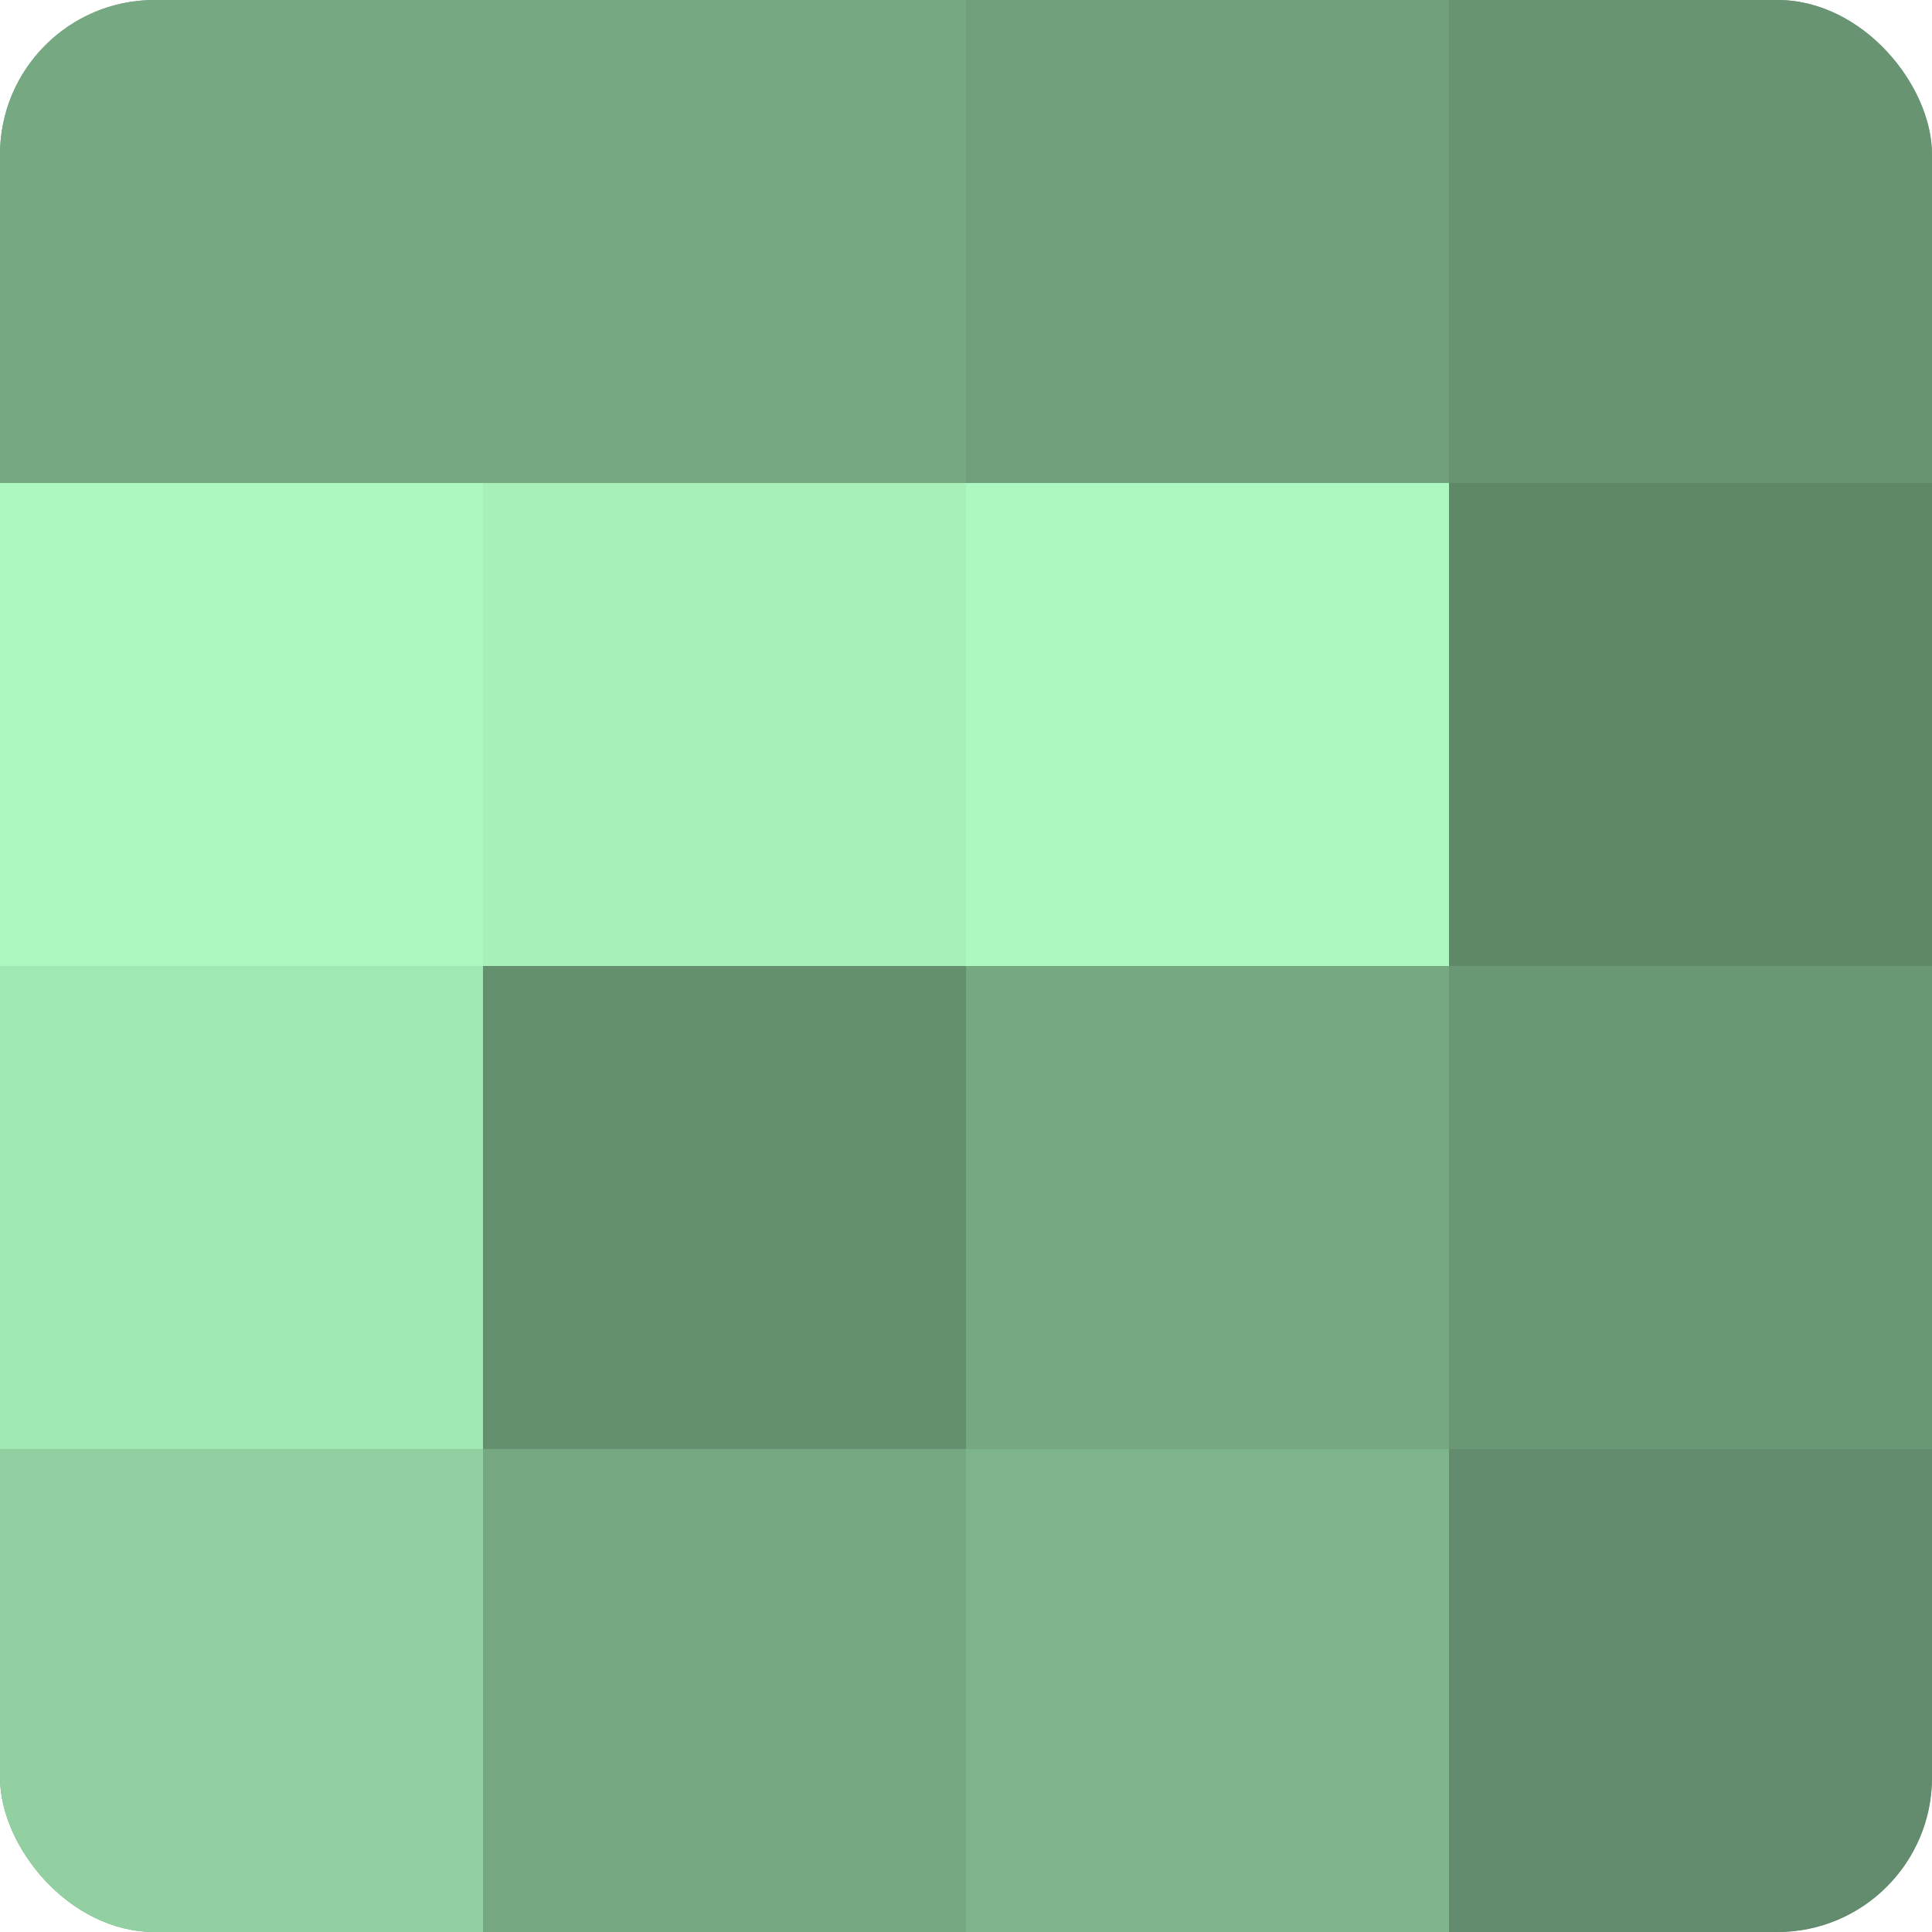
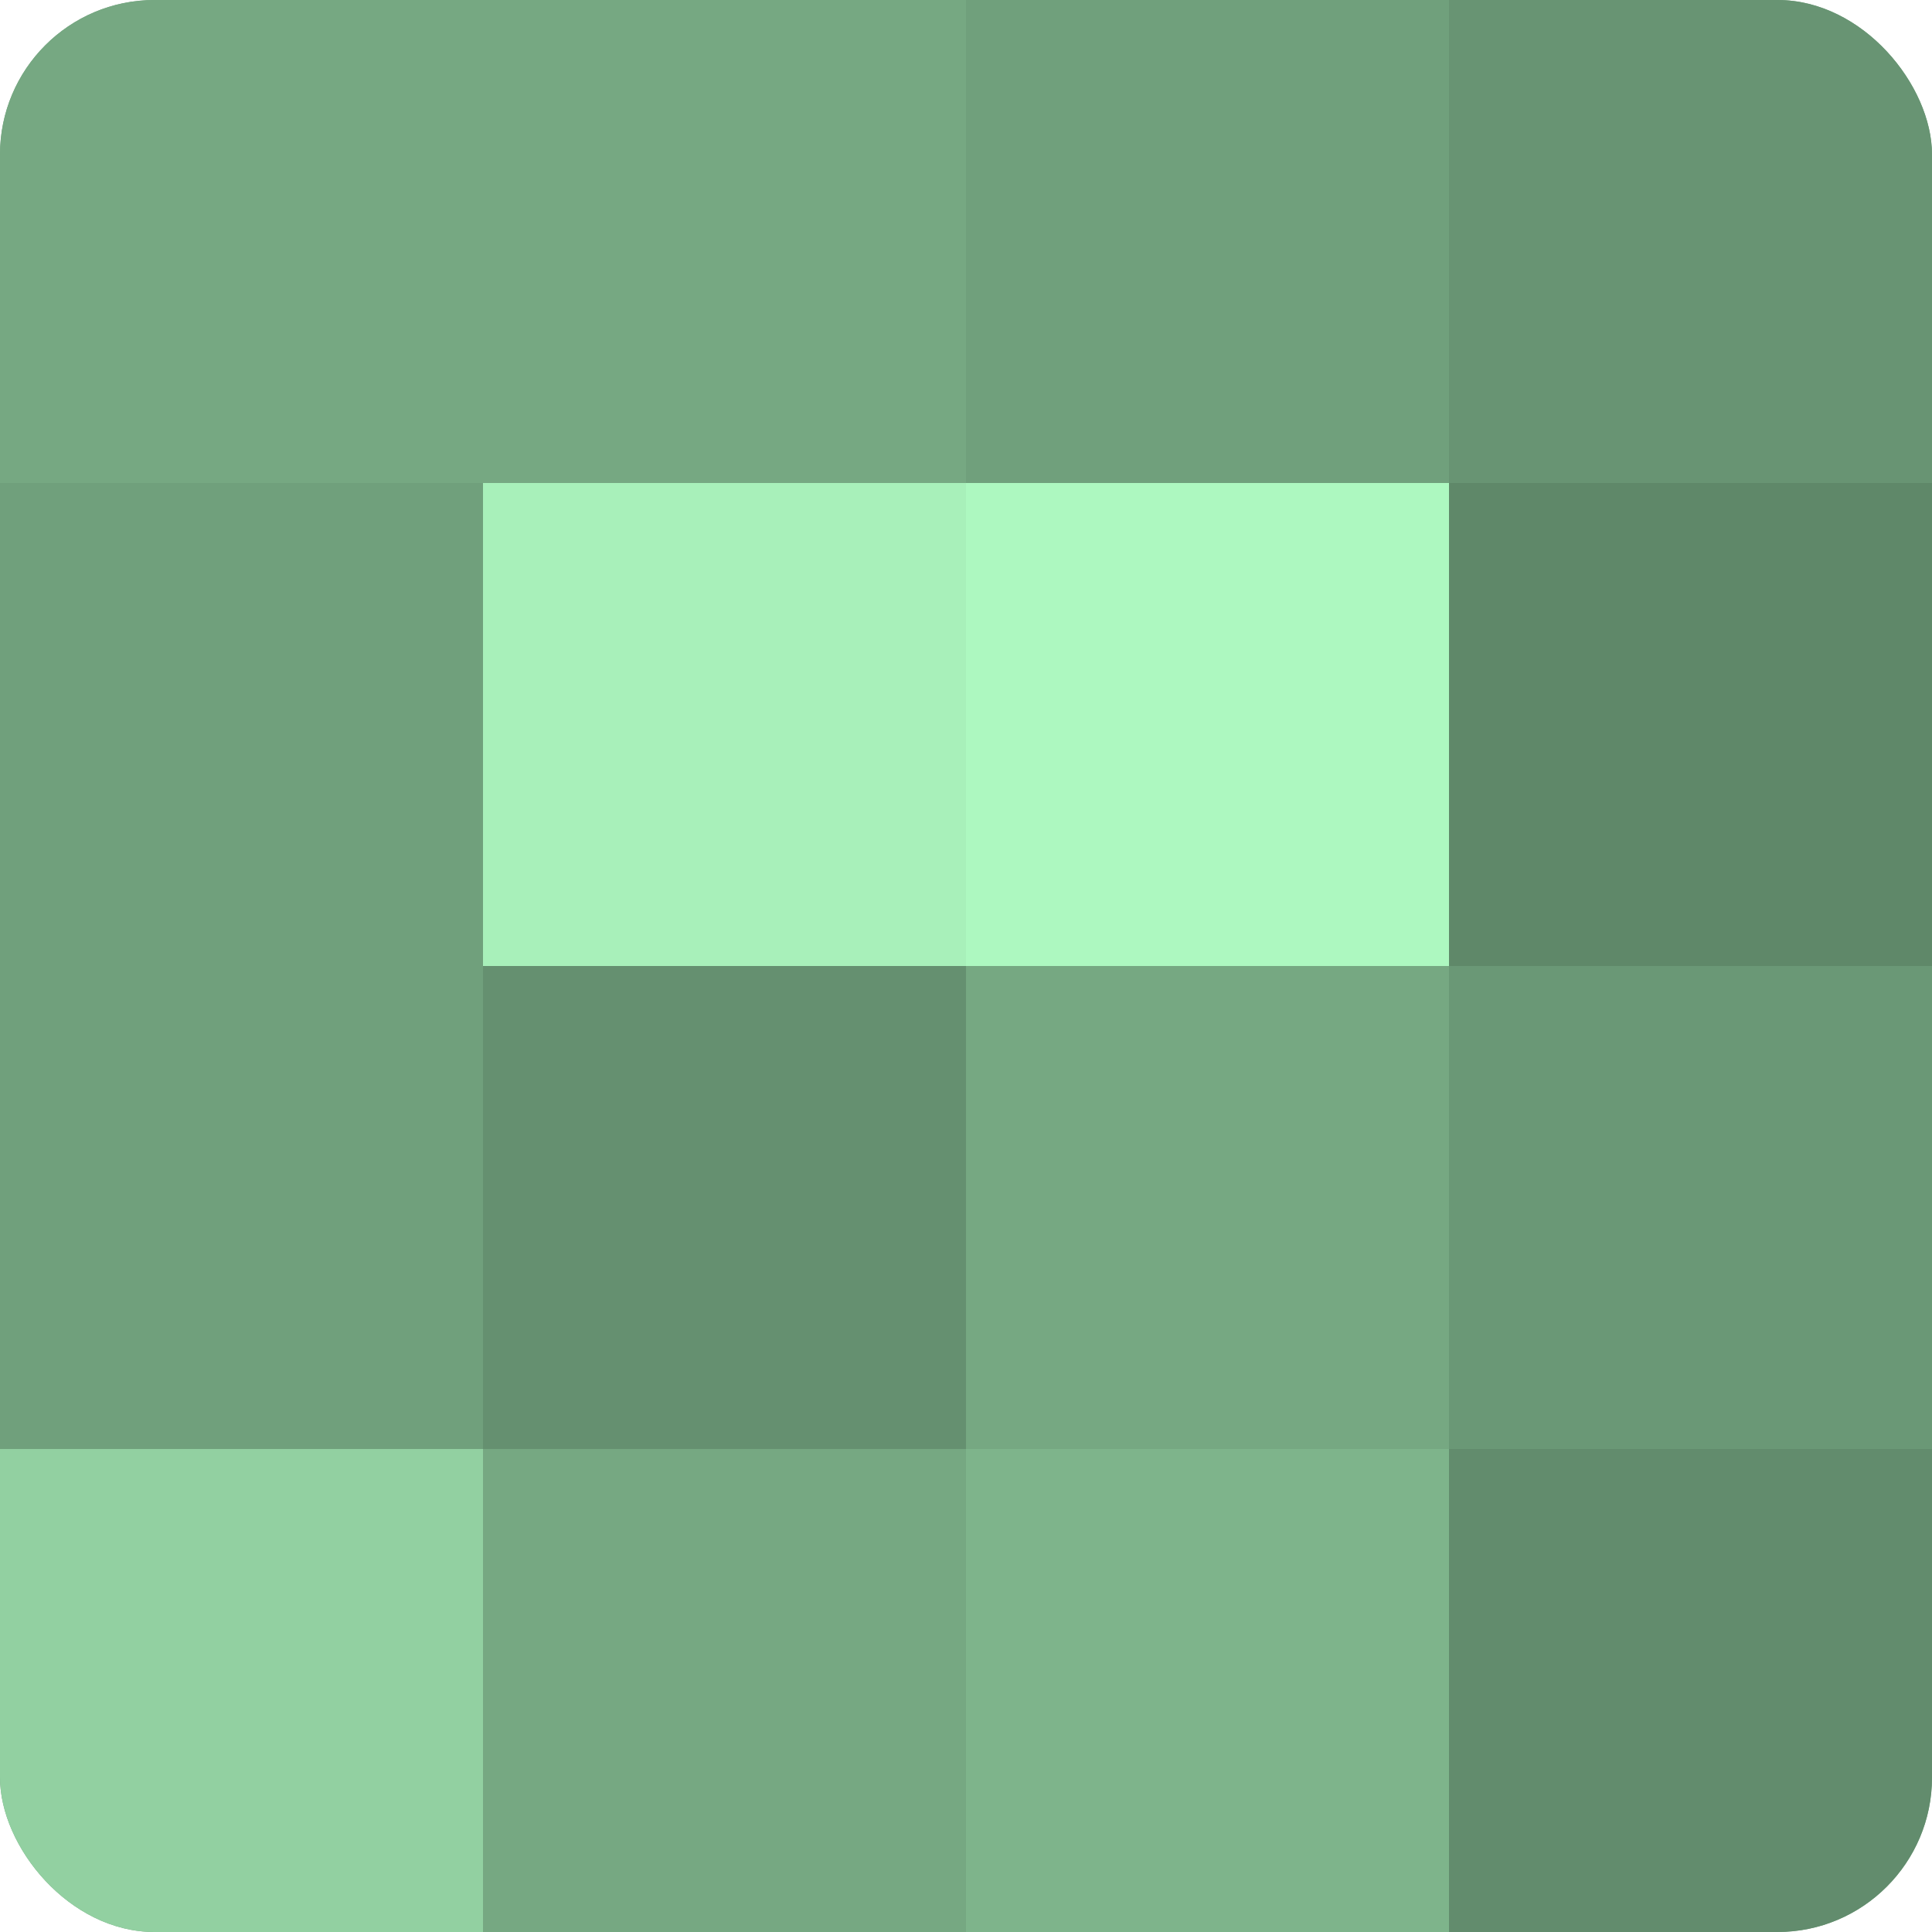
<svg xmlns="http://www.w3.org/2000/svg" width="60" height="60" viewBox="0 0 100 100" preserveAspectRatio="xMidYMid meet">
  <defs>
    <clipPath id="c" width="100" height="100">
      <rect width="100" height="100" rx="8" ry="8" />
    </clipPath>
  </defs>
  <g clip-path="url(#c)">
    <rect width="100" height="100" fill="#70a07c" />
    <rect width="25" height="25" fill="#76a882" />
-     <rect y="25" width="25" height="25" fill="#adf8c0" />
-     <rect y="50" width="25" height="25" fill="#a2e8b4" />
    <rect y="75" width="25" height="25" fill="#92d0a1" />
    <rect x="25" width="25" height="25" fill="#76a882" />
    <rect x="25" y="25" width="25" height="25" fill="#a8f0ba" />
    <rect x="25" y="50" width="25" height="25" fill="#659070" />
    <rect x="25" y="75" width="25" height="25" fill="#76a882" />
    <rect x="50" width="25" height="25" fill="#70a07c" />
    <rect x="50" y="25" width="25" height="25" fill="#adf8c0" />
    <rect x="50" y="50" width="25" height="25" fill="#76a882" />
    <rect x="50" y="75" width="25" height="25" fill="#7eb48b" />
    <rect x="75" width="25" height="25" fill="#689473" />
    <rect x="75" y="25" width="25" height="25" fill="#5f8869" />
    <rect x="75" y="50" width="25" height="25" fill="#6a9876" />
    <rect x="75" y="75" width="25" height="25" fill="#628c6d" />
  </g>
</svg>